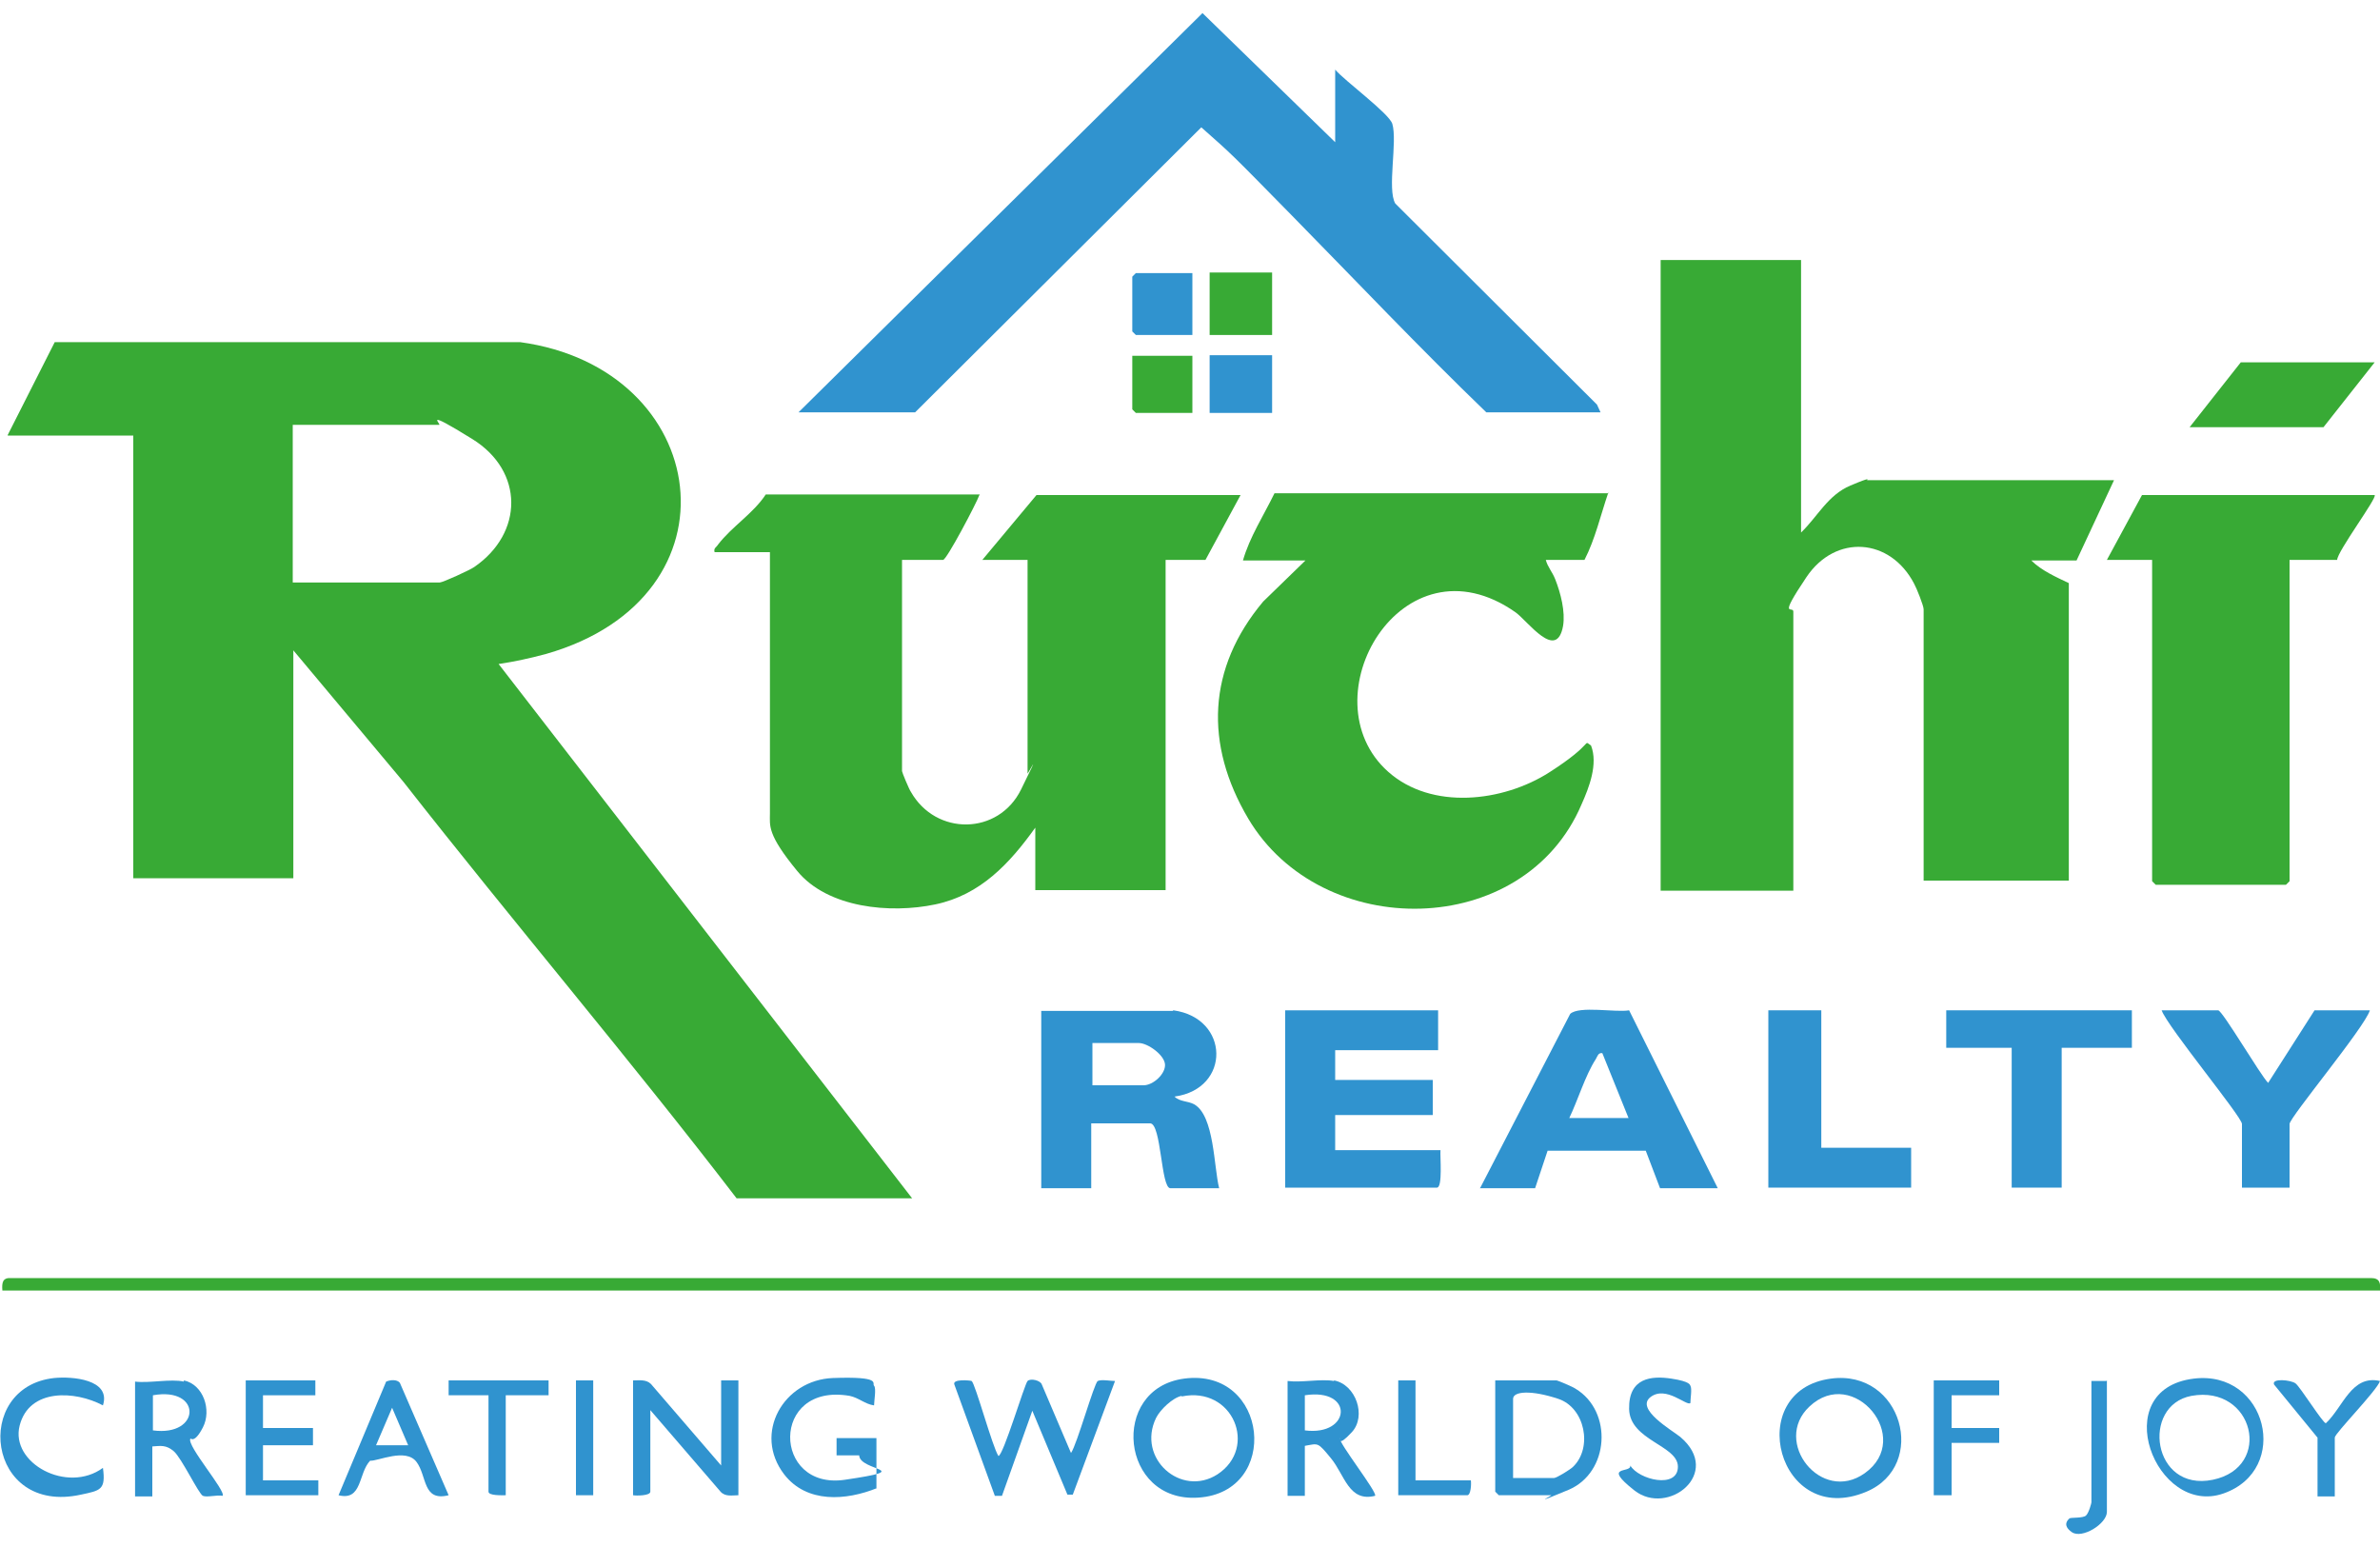
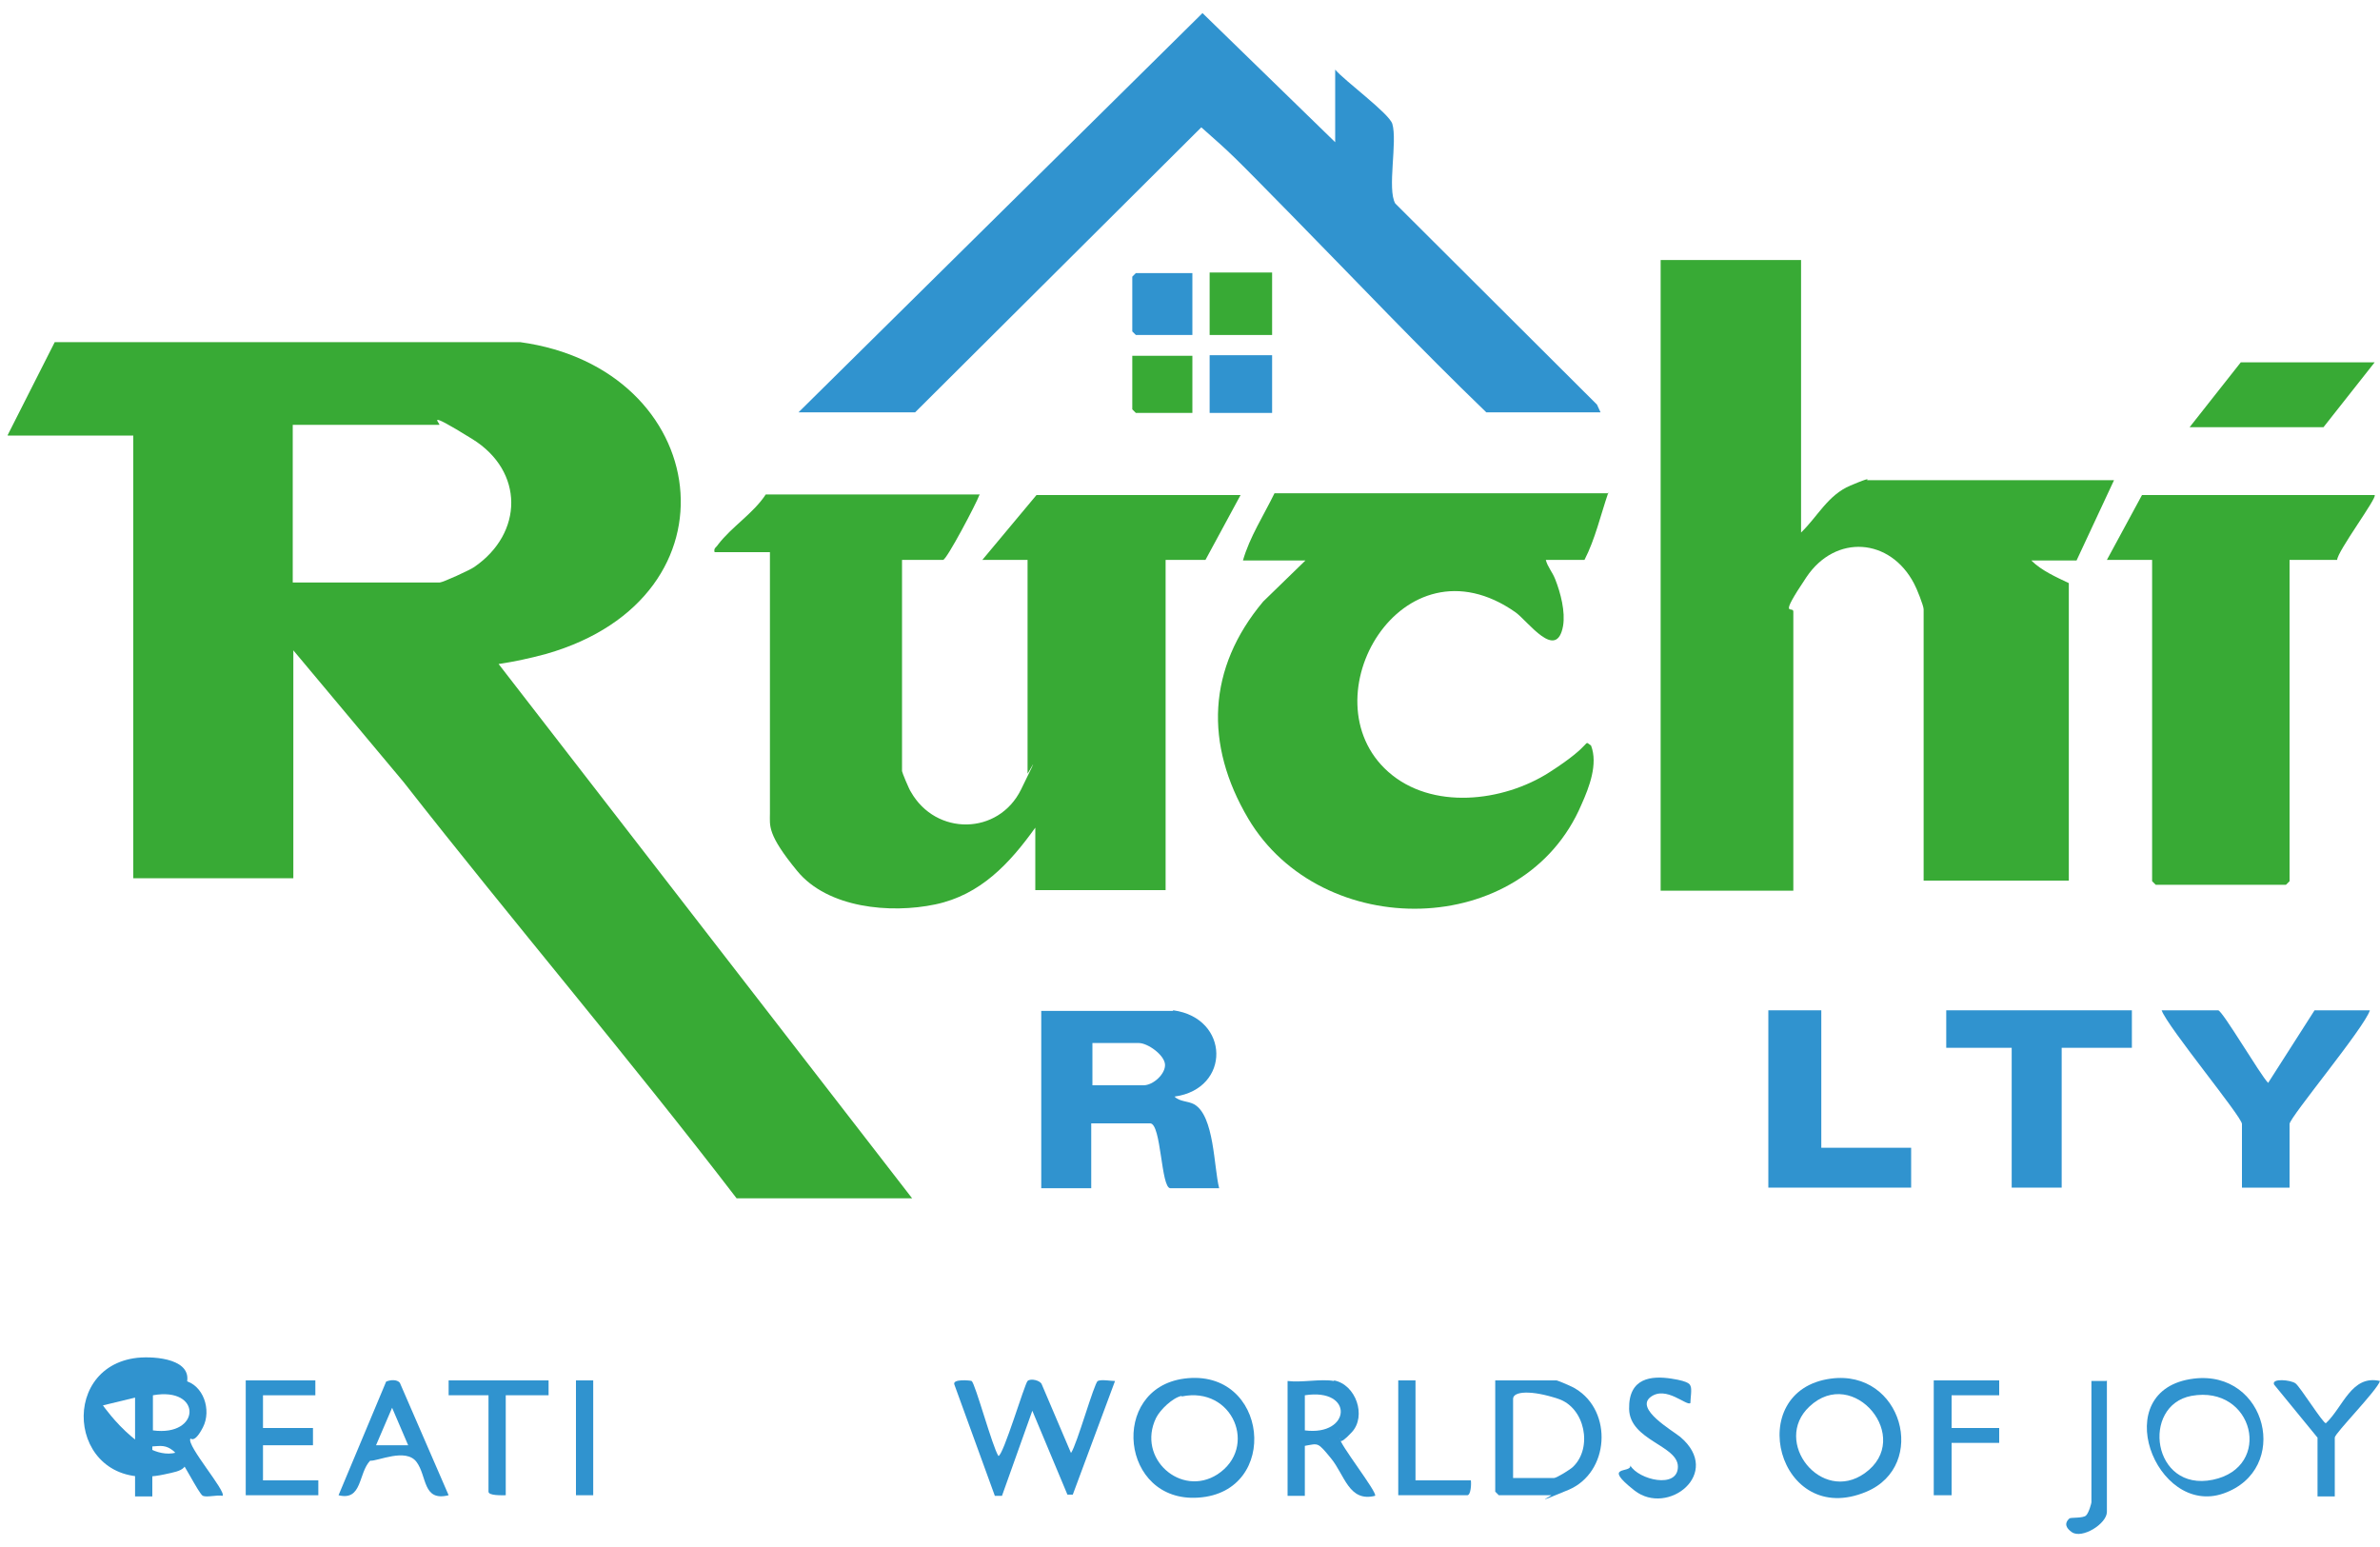
<svg xmlns="http://www.w3.org/2000/svg" id="Layer_1" version="1.1" viewBox="0 0 400 260">
  <defs>
    <style>
      .st0 {
        fill: #38aa35;
      }

      .st1 {
        fill: #3093cf;
      }
    </style>
  </defs>
  <g id="EEHjBA">
    <g>
      <path class="st0" d="M1.3,73.1l7.9-15.6h78.2c32.3,4.4,37.9,42.8,4.4,52.4-2.6.7-5.3,1.3-8,1.7l69.5,89.8h-29.5c-18.1-23.6-37.6-46.5-56-70l-18.5-22.1v38.3h-26.9v-74.4H1.3ZM49.3,97.9h24.6c.5,0,5.1-2.1,5.8-2.6,8.3-5.7,8.4-16.1-.3-21.5s-5.1-2.4-5.6-2.4h-24.6v26.5Z" />
      <path class="st0" d="M302.7,43.7v45.8c2.8-2.7,4.5-6.3,8.3-7.9s2.7-.9,2.8-.9h41.5l-6.3,13.5h-7.6c1.7,1.7,4.2,2.8,6.3,3.8v50h-24.4v-45.6c0-.6-1.2-3.6-1.6-4.3-4-7.7-13.2-8.4-18.1-1.1s-2.2,4.7-2.2,5.8v46.9h-22.3V43.7h23.6Z" />
      <path class="st0" d="M164.6,83.2c-.5,1.4-5.5,10.9-6.1,10.9h-6.9v35.5c0,.2,1.2,3.1,1.5,3.5,4.2,7.4,14.7,7.3,18.5-.4s1.1-2.5,1.1-2.7v-35.9h-7.6l9.1-10.9h34.3l-5.9,10.9h-6.7v55.5h-21.9v-10.5c-4.3,6-9.2,11.3-16.8,12.9s-18.1.6-23.2-5.6-4.6-7.6-4.6-9.7v-43.9h-9.3c-.2-.7.3-.8.6-1.3,2.3-3,5.9-5.2,8-8.4h36Z" />
      <path class="st0" d="M270.3,82.8c-1.3,3.8-2.2,7.8-4,11.3h-6.5c.3,1.2,1.1,2,1.6,3.3.9,2.3,1.7,5.4,1.3,7.8-1.1,6-5.9-.8-8-2.3-19.1-13.4-35.2,14.5-21.4,26.8,7.3,6.5,19.3,5.1,27.1.1s5.5-5.5,7-4.5c1.2,3.1-.3,7-1.6,9.9-9.7,22.8-43.7,23.1-56,2.4-7.4-12.5-6.9-25.3,2.5-36.5l7.1-6.9h-10.5c1.1-3.9,3.5-7.6,5.3-11.3h56.2Z" />
      <path class="st1" d="M224.4,23.9v-12.2c1.6,1.9,9,7.3,9.6,9.1.9,3-.9,11,.5,13.4l33.9,33.8.6,1.3h-19.2c-11.1-10.7-21.8-22-32.6-33s-10-10.2-15.3-14.9l-48.1,47.9h-19.6L202.1,2.2l22.3,21.7Z" />
      <path class="st0" d="M399.1,83.2c.5.4-6.3,9.5-6.3,10.9h-8v54s-.6.6-.6.6h-21.9s-.6-.6-.6-.6v-54h-7.6l5.9-10.9h39.2Z" />
-       <path class="st0" d="M400,216.9H.4c-.1-1.3,0-2.2,1.5-2.1h396.6c1.5,0,1.6.9,1.5,2.1Z" />
      <path class="st1" d="M197.2,169.8c9.5,1.3,9.7,13.2.2,14.5.9.9,2.2.7,3.3,1.3,3.4,1.9,3.3,10.6,4.2,14.1h-8.2c-1.6,0-1.5-10.9-3.4-10.9h-9.9v10.9h-8.4v-29.8h22.1ZM183.6,182.4h8.6c1.6,0,3.7-1.9,3.6-3.5s-2.9-3.6-4.4-3.6h-7.8v7.1Z" />
-       <path class="st1" d="M241.7,169.8v6.7h-17.3v5h16.4v5.9h-16.4v5.9h17.7c-.1,1,.4,6.3-.6,6.3h-25.5v-29.8h25.7Z" />
-       <path class="st1" d="M248.8,199.6l15.1-29.2c1.5-1.4,7.7-.2,9.9-.6l14.9,29.9h-9.7l-2.4-6.3h-16.5c0,0-2.1,6.3-2.1,6.3h-9.3ZM263.6,187.9h10.1l-4.4-10.9c-.7-.1-.8.5-1.1,1-1.8,2.8-3,6.9-4.5,10Z" />
      <path class="st1" d="M389,169.8h9.3c-.9,2.9-13.5,18-13.5,19.1v10.7h-8v-10.7c0-1.2-12.5-16.3-13.5-19.1h9.5c.7,0,7.1,10.9,8.4,12.2l7.8-12.2Z" />
      <polygon class="st1" points="358.3 169.8 358.3 176.1 346.5 176.1 346.5 199.6 338.1 199.6 338.1 176.1 327.1 176.1 327.1 169.8 358.3 169.8" />
      <polygon class="st1" points="306.1 169.8 306.1 192.9 321.2 192.9 321.2 199.6 297.2 199.6 297.2 169.8 306.1 169.8" />
      <polygon class="st0" points="399.1 60.9 390.5 71.8 368 71.8 376.6 60.9 399.1 60.9" />
      <path class="st1" d="M163.3,232.1c.6.4,3.5,11.1,4.5,12.6.8,0,4.4-12.1,4.9-12.6s2.2-.1,2.4.6l4.9,11.5c1-1.4,3.9-11.8,4.5-12.1s2.2,0,2.9,0l-7.1,19.1h-.9c0,0-5.9-14.1-5.9-14.1l-5.1,14.3h-1.2s-6.8-18.7-6.8-18.7c-.4-1,2.7-.7,2.9-.6Z" />
-       <path class="st1" d="M121.2,246.3v-14.3h2.9v19.3c-1,0-2.2.3-3-.6l-11.8-13.7v13.7c0,.7-2.4.7-2.9.6v-19.3c1,0,2.2-.2,3,.6l11.8,13.7Z" />
      <path class="st1" d="M251.3,232h10.3c.2,0,2.8,1.1,3.2,1.4,6.3,3.8,5.7,14.1-1.2,17s-2.6.9-2.9.9h-8.8s-.6-.6-.6-.6v-18.7ZM254.3,248.4h6.9c.4,0,2.7-1.4,3.2-1.9,3.3-3.2,2-9.9-2.5-11.4s-7.6-1.3-7.6,0v13.2Z" />
      <path class="st1" d="M199,231.7c14.2-1.9,16.3,19.1,2.4,20-13.1.9-15-18.3-2.4-20ZM198.6,234.6c-1.5.3-3.6,2.3-4.3,3.7-3.3,6.8,4.2,13.4,10.3,9.5,6.9-4.5,2.6-14.9-6-13.1Z" />
      <path class="st1" d="M307.7,231.7c12-1.6,16.4,14.6,6,19-14.9,6.3-20.9-17-6-19ZM304.1,236.4c-6.3,5.9,2,16.4,9.3,11.2,8.3-5.9-1.9-18.2-9.3-11.2Z" />
      <path class="st1" d="M368.7,231.7c12.3-1.5,16.4,15.3,5,19.3s-19.7-17.5-5-19.3ZM368.3,234.6c-8.5,1.6-6.6,16.2,3.6,14.1s6.9-16-3.6-14.1Z" />
-       <path class="st1" d="M147.4,250.1c-5.2,2.1-11.8,2.6-15.6-2.3-5.3-6.9-.1-15.9,8.2-16.2s6.5.9,6.9,1.3,0,2.6,0,3.3c-1.5-.2-2.6-1.3-4.1-1.6-13.4-2.3-13,15.9-.8,14.1s2.5-1.4,2.4-4.1h-3.8s0-2.9,0-2.9h6.7v8.4Z" />
      <path class="st1" d="M30.9,232c3.3.7,4.7,5,3.2,7.9s-2.1,1.7-2.1,1.9c-.7,1.1,6.1,8.9,5.4,9.6-.9-.2-2.6.3-3.3,0s-3.6-6.4-4.9-7.5-2.2-.9-3.6-.8v8.4h-2.9v-19.3c2.4.3,6-.5,8.2,0ZM25.7,240.4c8.1,1.1,8.3-7.4,0-5.9v5.9Z" />
      <path class="st1" d="M224.2,232c3.7.7,5.5,6,3,8.7s-1.9.9-2,1c-.4.6,6.4,9.2,5.9,9.7-4.4,1.1-5.1-3.5-7.4-6.3s-2.1-2.5-4.4-2.1v8.4h-2.9v-19.3c2.4.3,5.6-.4,7.8,0ZM219.3,240.4c7.8,1,8.3-7.2,0-5.9v5.9Z" />
      <polygon class="st1" points="53 232 53 234.5 44.2 234.5 44.2 240 52.6 240 52.6 242.9 44.2 242.9 44.2 248.8 53.5 248.8 53.5 251.3 41.3 251.3 41.3 232 53 232" />
      <path class="st1" d="M75.4,251.3c-4.4,1.1-3.6-3.2-5.4-5.6s-6.5-.1-7.8-.2c-2,2.1-1.3,6.8-5.3,5.8l8-19.1c.7-.3,1.8-.4,2.3.2l8.2,18.9ZM68.6,242.9l-2.7-6.3-2.7,6.3h5.5Z" />
-       <path class="st1" d="M17.3,236.2c-4.7-2.5-12.4-2.9-14,3.4s8,11.5,14,7.1c.5,3.7-.4,3.8-3.7,4.5-15.9,3.5-18.3-18.1-4.5-19.6,3-.3,9.6.2,8.2,4.6Z" />
+       <path class="st1" d="M17.3,236.2s8,11.5,14,7.1c.5,3.7-.4,3.8-3.7,4.5-15.9,3.5-18.3-18.1-4.5-19.6,3-.3,9.6.2,8.2,4.6Z" />
      <rect class="st0" x="203.3" y="45.8" width="10.5" height="10.5" />
      <path class="st1" d="M284.1,232.9c.3.5,0,2.1,0,2.9-.6.6-4.1-3-6.7-1s3.5,5.5,5,6.7c7.2,6.1-2.1,13.4-7.7,9s-.5-2.8-.7-4.2c1.4,2.4,8,4,8,.2,0-3.6-8.1-4.4-8.2-9.7s3.8-5.6,7.1-5.1,3.1,1.1,3.2,1.2Z" />
      <path class="st1" d="M200.4,45.8v10.5h-9.5s-.6-.6-.6-.6v-9.2s.6-.6.6-.6h9.5Z" />
      <rect class="st1" x="203.3" y="59.7" width="10.5" height="9.7" />
      <path class="st0" d="M200.4,59.7v9.7h-9.5s-.6-.6-.6-.6v-9h10.1Z" />
      <polygon class="st1" points="336 232 336 234.5 328 234.5 328 240 336 240 336 242.5 328 242.5 328 251.3 325 251.3 325 232 336 232" />
      <path class="st1" d="M92.2,232v2.5h-7.2v16.8c-.6,0-2.9.1-2.9-.6v-16.2h-6.7v-2.5h16.8Z" />
      <path class="st1" d="M389.4,241.5l-7.2-8.8c-.5-1.1,2.8-.8,3.6-.2s4.6,6.7,5.1,6.7c2.9-2.7,4.3-8.2,9.1-7.1-.5,1.6-7.6,8.8-7.6,9.5v9.9h-2.9v-9.9Z" />
      <path class="st1" d="M237.9,232v16.8h9.3c.1.6,0,2.5-.6,2.5h-11.6v-19.3h2.9Z" />
      <path class="st1" d="M354.1,232v22.1c0,2-4.2,4.6-5.9,3.4s-.6-2.1-.4-2.3,2.3,0,2.8-.5.9-2.1.9-2.2v-20.4h2.5Z" />
      <rect class="st1" x="96.8" y="232" width="2.9" height="19.3" />
    </g>
  </g>
</svg>